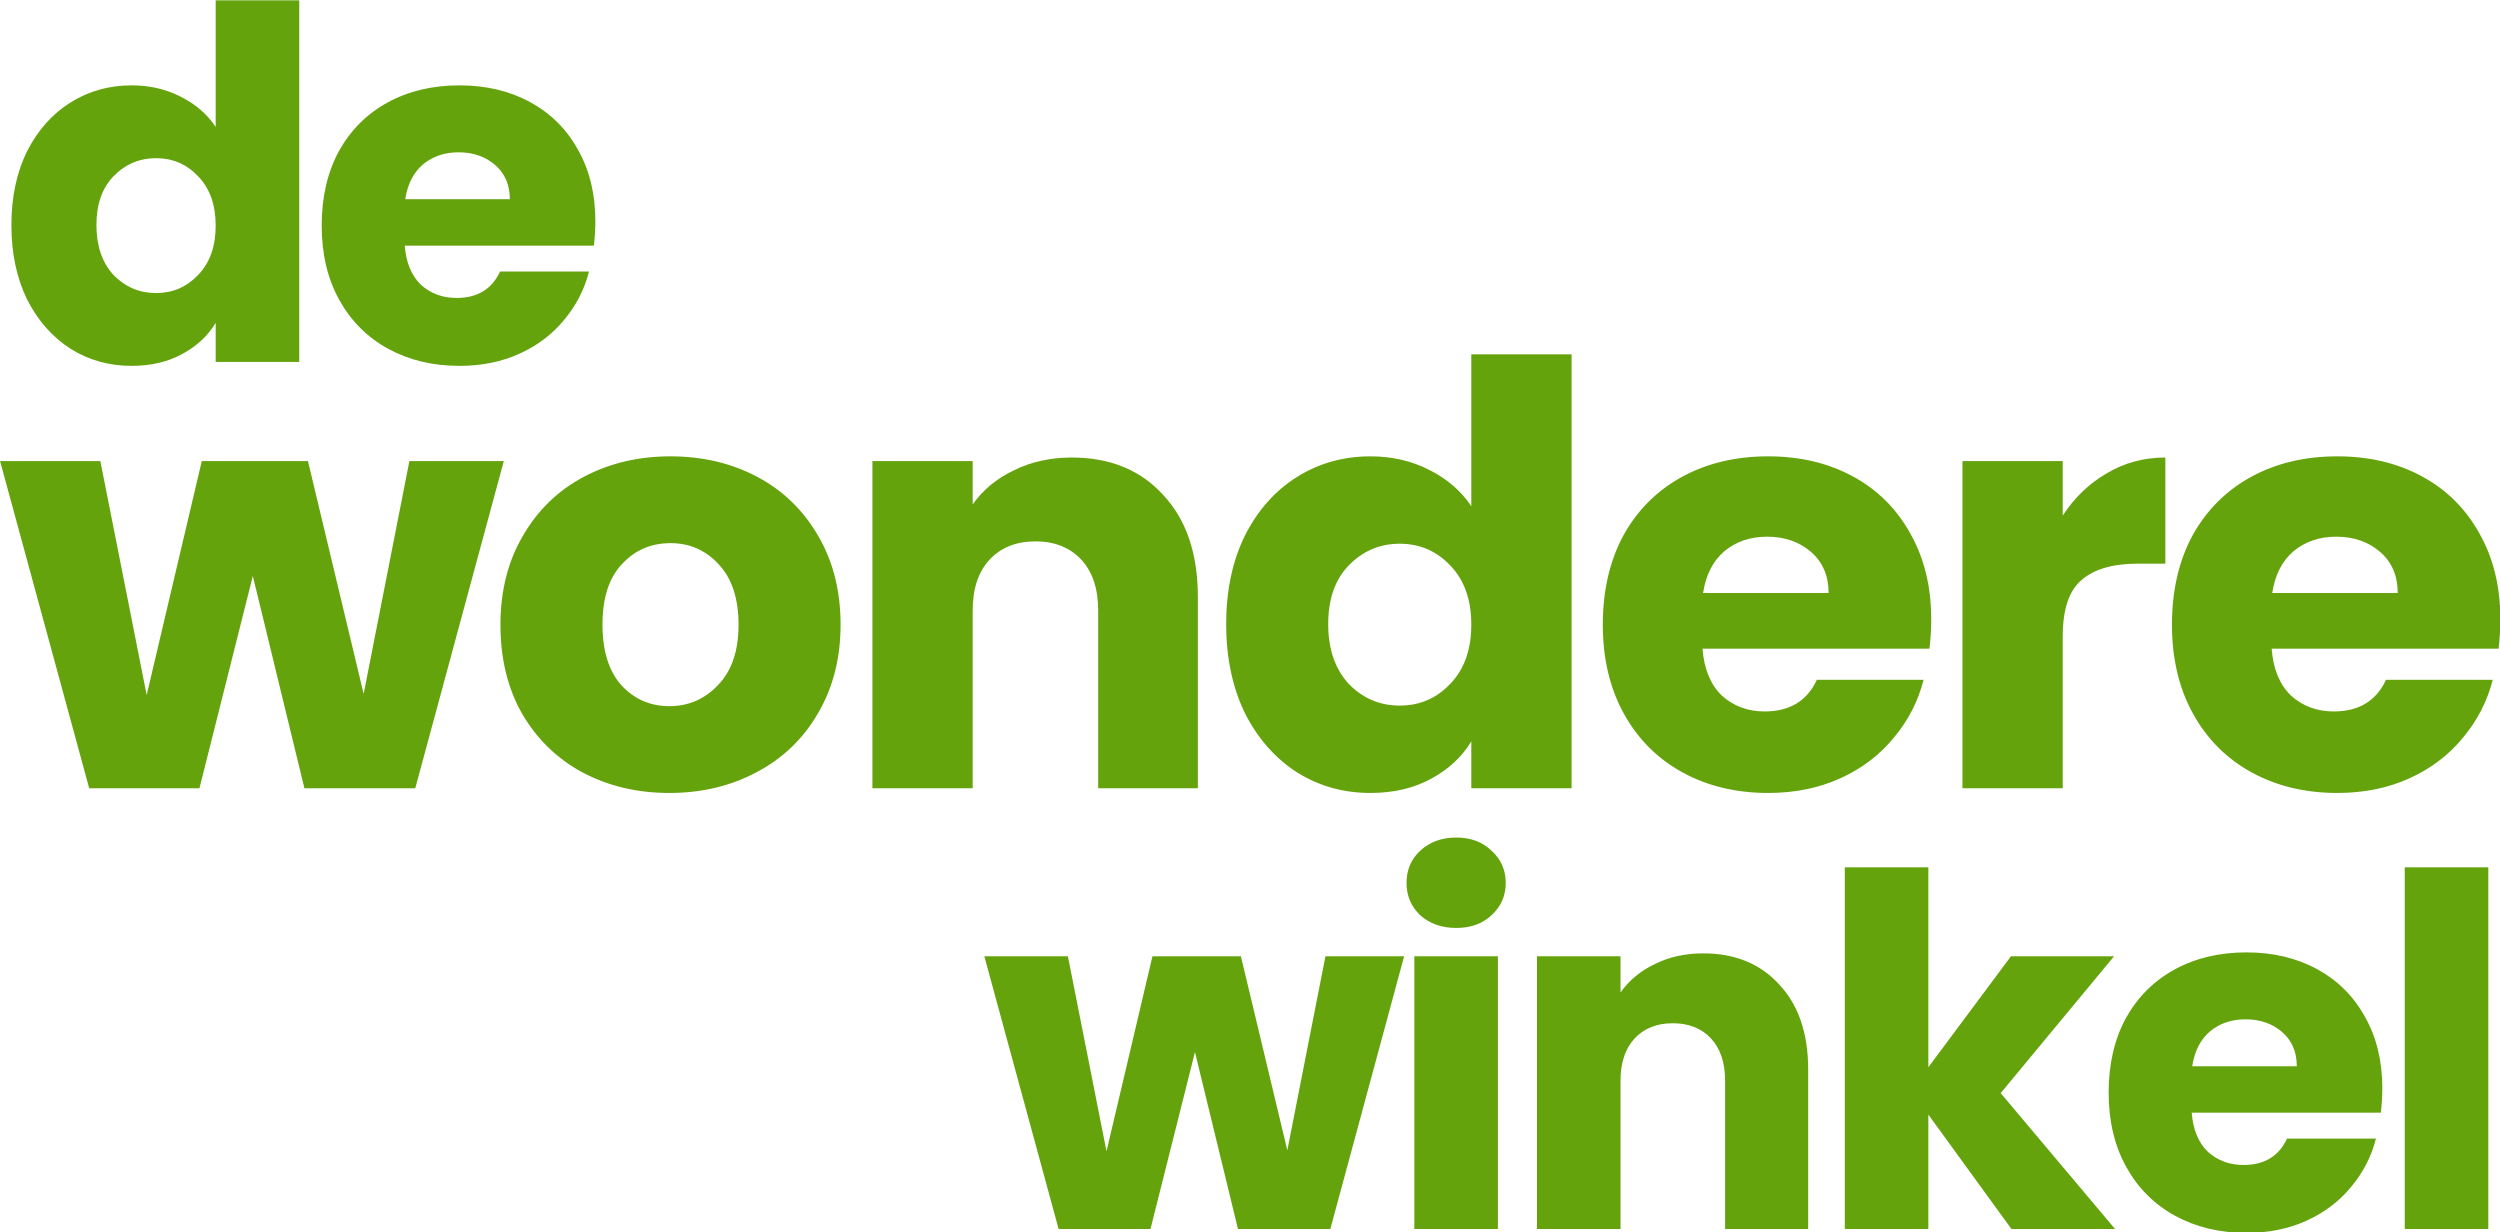
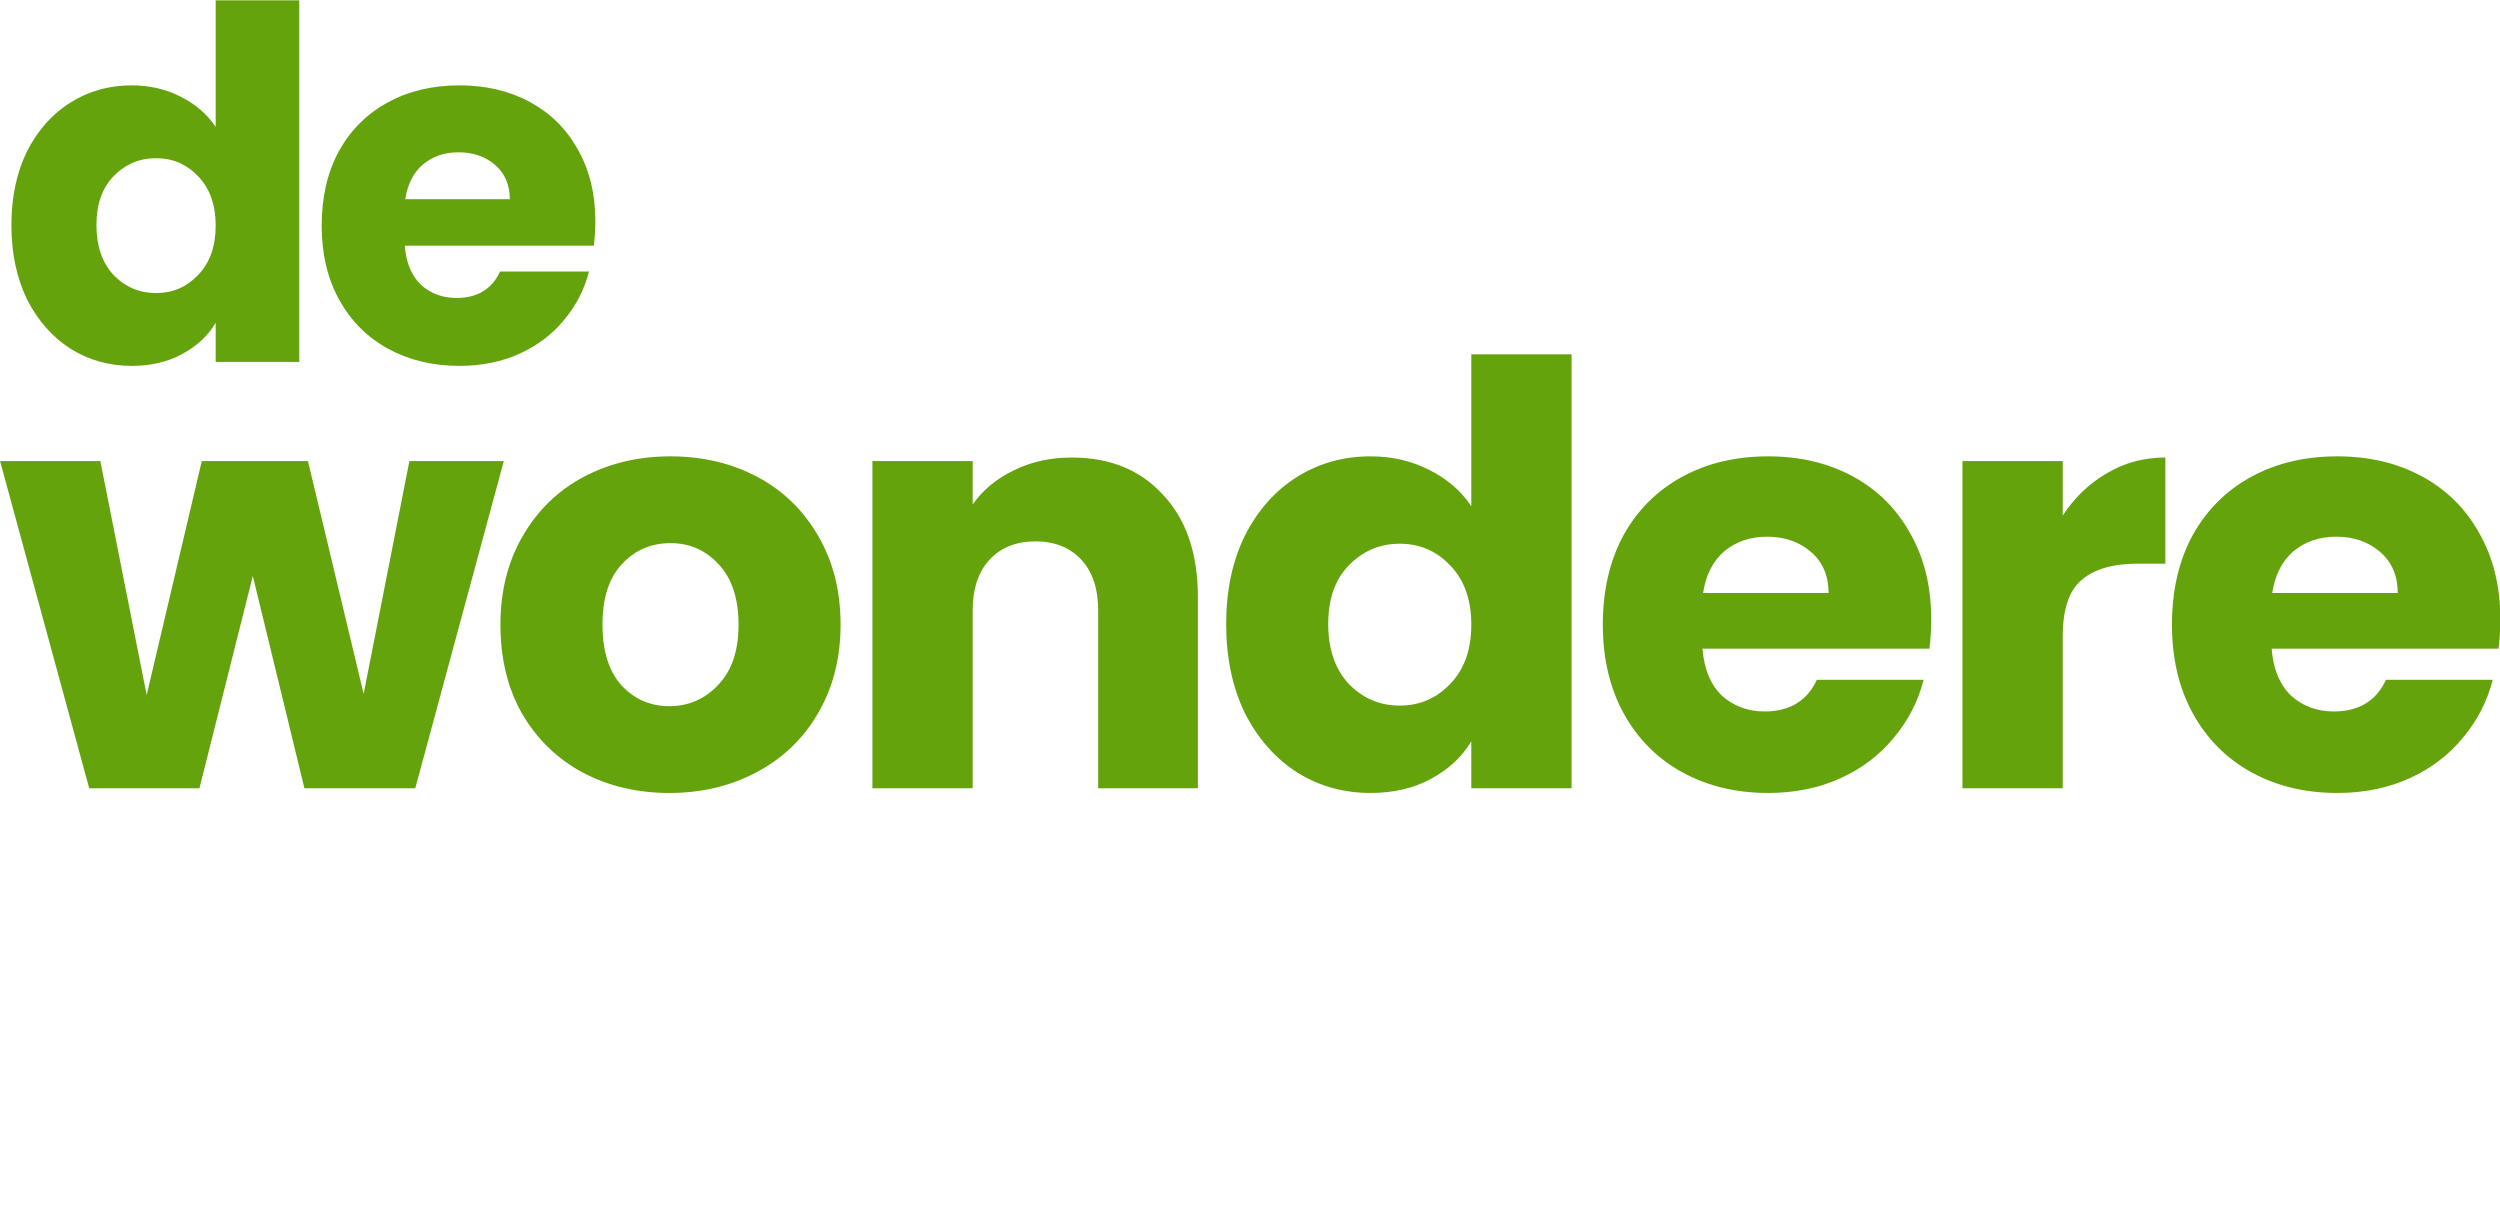
<svg xmlns="http://www.w3.org/2000/svg" xmlns:ns1="http://sodipodi.sourceforge.net/DTD/sodipodi-0.dtd" xmlns:ns2="http://www.inkscape.org/namespaces/inkscape" version="1.1" id="svg1" xml:space="preserve" width="580.106" height="285.976" viewBox="0 0 580.106 285.976" ns1:docname="logo.svg" ns2:export-filename="logo.png" ns2:export-xdpi="72" ns2:export-ydpi="72" ns2:version="1.3 (0e150ed6c4, 2023-07-21)">
  <defs id="defs1" />
  <ns1:namedview id="namedview1" pagecolor="#ffffff" bordercolor="#666666" borderopacity="1.0" ns2:showpageshadow="2" ns2:pageopacity="0.0" ns2:pagecheckerboard="0" ns2:deskcolor="#d1d1d1" ns2:zoom="5.1594012" ns2:cx="290.05304" ns2:cy="143.03986" ns2:window-width="3840" ns2:window-height="2132" ns2:window-x="1920" ns2:window-y="18" ns2:window-maximized="1" ns2:current-layer="svg1" />
  <ns2:clipboard style="font-variation-settings:normal;opacity:1;vector-effect:none;fill:#65a30d;fill-opacity:1;stroke-width:1;stroke-linecap:butt;stroke-linejoin:miter;stroke-miterlimit:4;stroke-dasharray:none;stroke-dashoffset:0;stroke-opacity:1;-inkscape-stroke:none;stop-color:#000000;stop-opacity:1" min="102.832,586.456" max="682.938,872.432" geom-min="102.832,586.456" geom-max="682.938,872.432" />
  <g id="g1" transform="matrix(3.78,0,0,3.78,-102.832,-586.456)">
    <g id="text1-1" aria-label="de&#10;wondere&#10;            winkel">
      <path style="font-weight:bold;font-size:30px;font-family:Poppins;-inkscape-font-specification:'Poppins Bold';word-spacing:-0.254px;fill:#65a30d" d="m 27.904,168.967 q 0,-2.58 0.96,-4.53 0.99,-1.95 2.67,-3 1.68,-1.05 3.75,-1.05 1.65,0 3,0.69 1.38,0.69 2.16,1.86 v -7.77 h 5.13 v 22.2 h -5.13 v -2.4 q -0.72,1.2 -2.07,1.92 -1.32,0.72 -3.09,0.72 -2.07,0 -3.75,-1.05 -1.68,-1.08 -2.67,-3.03 -0.96,-1.98 -0.96,-4.56 z m 12.54,0.03 q 0,-1.92 -1.08,-3.03 -1.05,-1.11 -2.58,-1.11 -1.53,0 -2.61,1.11 -1.05,1.08 -1.05,3 0,1.92 1.05,3.06 1.08,1.11 2.61,1.11 1.53,0 2.58,-1.11 1.08,-1.11 1.08,-3.03 z m 23.307,-0.27 q 0,0.72 -0.09,1.5 h -11.61 q 0.12,1.56 0.99,2.4 0.9,0.81 2.19,0.81 1.92,0 2.67,-1.62 h 5.46 q -0.42,1.65 -1.53,2.97 -1.08,1.32 -2.73,2.07 -1.65,0.75 -3.69,0.75 -2.46,0 -4.38,-1.05 -1.92,-1.05 -3,-3 -1.08,-1.95 -1.08,-4.56 0,-2.61 1.05,-4.56 1.08,-1.95 3,-3 1.92,-1.05 4.41,-1.05 2.43,0 4.32,1.02 1.89,1.02 2.94,2.91 1.08,1.89 1.08,4.41 z m -5.25,-1.35 q 0,-1.32 -0.9,-2.1 -0.9,-0.78 -2.25,-0.78 -1.29,0 -2.19,0.75 -0.87,0.75 -1.08,2.13 z" id="path14" />
      <path style="font-weight:bold;font-family:Poppins;-inkscape-font-specification:'Poppins Bold';fill:#65a30d" d="m 58.132,183.449 -5.436,20.088 h -6.804 l -3.168,-13.032 -3.276,13.032 h -6.768 l -5.472,-20.088 h 6.156 l 2.844,14.364 3.384,-14.364 h 6.516 l 3.42,14.292 2.808,-14.292 z m 10.161,20.376 q -2.952,0 -5.328,-1.26 -2.34,-1.26 -3.708,-3.6 -1.332,-2.34 -1.332,-5.472 0,-3.096 1.368,-5.436 1.368,-2.376 3.744,-3.636 2.376,-1.26 5.328,-1.26 2.952,0 5.328,1.26 2.376,1.26 3.744,3.636 1.368,2.34 1.368,5.436 0,3.096 -1.404,5.472 -1.368,2.34 -3.78,3.6 -2.376,1.26 -5.328,1.26 z m 0,-5.328 q 1.764,0 2.988,-1.296 1.26,-1.296 1.26,-3.708 0,-2.412 -1.224,-3.708 -1.188,-1.296 -2.952,-1.296 -1.8,0 -2.988,1.296 -1.188,1.26 -1.188,3.708 0,2.412 1.152,3.708 1.188,1.296 2.952,1.296 z m 24.705,-15.264 q 3.528,0 5.616,2.304 2.124,2.268 2.124,6.264 v 11.736 h -6.12 v -10.908 q 0,-2.016 -1.044,-3.132 -1.044,-1.116 -2.808,-1.116 -1.764,0 -2.808,1.116 -1.044,1.116 -1.044,3.132 v 10.908 h -6.156 v -20.088 h 6.156 v 2.664 q 0.936,-1.332 2.52,-2.088 1.584,-0.792 3.564,-0.792 z m 9.477,10.224 q 0,-3.096 1.152,-5.436 1.188,-2.34 3.204,-3.6 2.016,-1.26 4.5,-1.26 1.98,0 3.6,0.828 1.656,0.828 2.592,2.232 v -9.324 h 6.156 v 26.64 h -6.156 v -2.88 q -0.864,1.44 -2.484,2.304 -1.584,0.864 -3.708,0.864 -2.484,0 -4.5,-1.26 -2.016,-1.296 -3.204,-3.636 -1.152,-2.376 -1.152,-5.472 z m 15.048,0.036 q 0,-2.304 -1.296,-3.636 -1.26,-1.332 -3.096,-1.332 -1.836,0 -3.132,1.332 -1.26,1.296 -1.26,3.6 0,2.304 1.26,3.672 1.296,1.332 3.132,1.332 1.836,0 3.096,-1.332 1.296,-1.332 1.296,-3.636 z m 28.233,-0.324 q 0,0.864 -0.108,1.8 h -13.932 q 0.144,1.872 1.188,2.88 1.08,0.972 2.628,0.972 2.304,0 3.204,-1.944 h 6.552 q -0.504,1.98 -1.836,3.564 -1.296,1.584 -3.276,2.484 -1.98,0.9 -4.428,0.9 -2.952,0 -5.256,-1.26 -2.304,-1.26 -3.6,-3.6 -1.296,-2.34 -1.296,-5.472 0,-3.132 1.26,-5.472 1.296,-2.34 3.6,-3.6 2.304,-1.26 5.292,-1.26 2.916,0 5.184,1.224 2.268,1.224 3.528,3.492 1.296,2.268 1.296,5.292 z m -6.3,-1.62 q 0,-1.584 -1.08,-2.52 -1.08,-0.936 -2.7,-0.936 -1.548,0 -2.628,0.9 -1.044,0.9 -1.296,2.556 z m 14.373,-4.752 q 1.08,-1.656 2.7,-2.592 1.62,-0.972 3.6,-0.972 v 6.516 h -1.692 q -2.304,0 -3.456,1.008 -1.152,0.972 -1.152,3.456 v 9.324 h -6.156 v -20.088 h 6.156 z m 26.865,6.372 q 0,0.864 -0.108,1.8 h -13.932 q 0.144,1.872 1.188,2.88 1.08,0.972 2.628,0.972 2.304,0 3.204,-1.944 h 6.552 q -0.504,1.98 -1.836,3.564 -1.296,1.584 -3.276,2.484 -1.98,0.9 -4.428,0.9 -2.952,0 -5.256,-1.26 -2.304,-1.26 -3.6,-3.6 -1.296,-2.34 -1.296,-5.472 0,-3.132 1.26,-5.472 1.296,-2.34 3.6,-3.6 2.304,-1.26 5.292,-1.26 2.916,0 5.184,1.224 2.268,1.224 3.528,3.492 1.296,2.268 1.296,5.292 z m -6.3,-1.62 q 0,-1.584 -1.08,-2.52 -1.08,-0.936 -2.7,-0.936 -1.548,0 -2.628,0.9 -1.044,0.9 -1.296,2.556 z" id="path15" />
-       <path style="font-weight:bold;font-size:30px;font-family:Poppins;-inkscape-font-specification:'Poppins Bold';fill:#65a30d" d="m 113.399,213.851 -4.53,16.74 h -5.67 l -2.64,-10.86 -2.73,10.86 h -5.64 l -4.56,-16.74 h 5.13 l 2.37,11.97 2.82,-11.97 h 5.43 l 2.85,11.91 2.34,-11.91 z m 3.207,-1.74 q -1.35,0 -2.22,-0.78 -0.84,-0.81 -0.84,-1.98 0,-1.2 0.84,-1.98 0.87,-0.81 2.22,-0.81 1.32,0 2.16,0.81 0.87,0.78 0.87,1.98 0,1.17 -0.87,1.98 -0.84,0.78 -2.16,0.78 z m 2.55,1.74 v 16.74 h -5.13 v -16.74 z m 12.597,-0.18 q 2.94,0 4.68,1.92 1.77,1.89 1.77,5.22 v 9.78 h -5.1 v -9.09 q 0,-1.68 -0.87,-2.61 -0.87,-0.93 -2.34,-0.93 -1.47,0 -2.34,0.93 -0.87,0.93 -0.87,2.61 v 9.09 h -5.13 v -16.74 h 5.13 v 2.22 q 0.78,-1.11 2.1,-1.74 1.32,-0.66 2.97,-0.66 z m 18.927,16.92 -5.1,-7.02 v 7.02 h -5.13 v -22.2 h 5.13 v 12.27 l 5.07,-6.81 h 6.33 l -6.96,8.4 7.02,8.34 z m 22.767,-8.64 q 0,0.72 -0.09,1.5 h -11.61 q 0.12,1.56 0.99,2.4 0.9,0.81 2.19,0.81 1.92,0 2.67,-1.62 h 5.46 q -0.42,1.65 -1.53,2.97 -1.08,1.32 -2.73,2.07 -1.65,0.75 -3.69,0.75 -2.46,0 -4.38,-1.05 -1.92,-1.05 -3,-3 -1.08,-1.95 -1.08,-4.56 0,-2.61 1.05,-4.56 1.08,-1.95 3,-3 1.92,-1.05 4.41,-1.05 2.43,0 4.32,1.02 1.89,1.02 2.94,2.91 1.08,1.89 1.08,4.41 z m -5.25,-1.35 q 0,-1.32 -0.9,-2.1 -0.9,-0.78 -2.25,-0.78 -1.29,0 -2.19,0.75 -0.87,0.75 -1.08,2.13 z m 11.757,-12.21 v 22.2 h -5.13 v -22.2 z" id="path16" />
    </g>
  </g>
</svg>